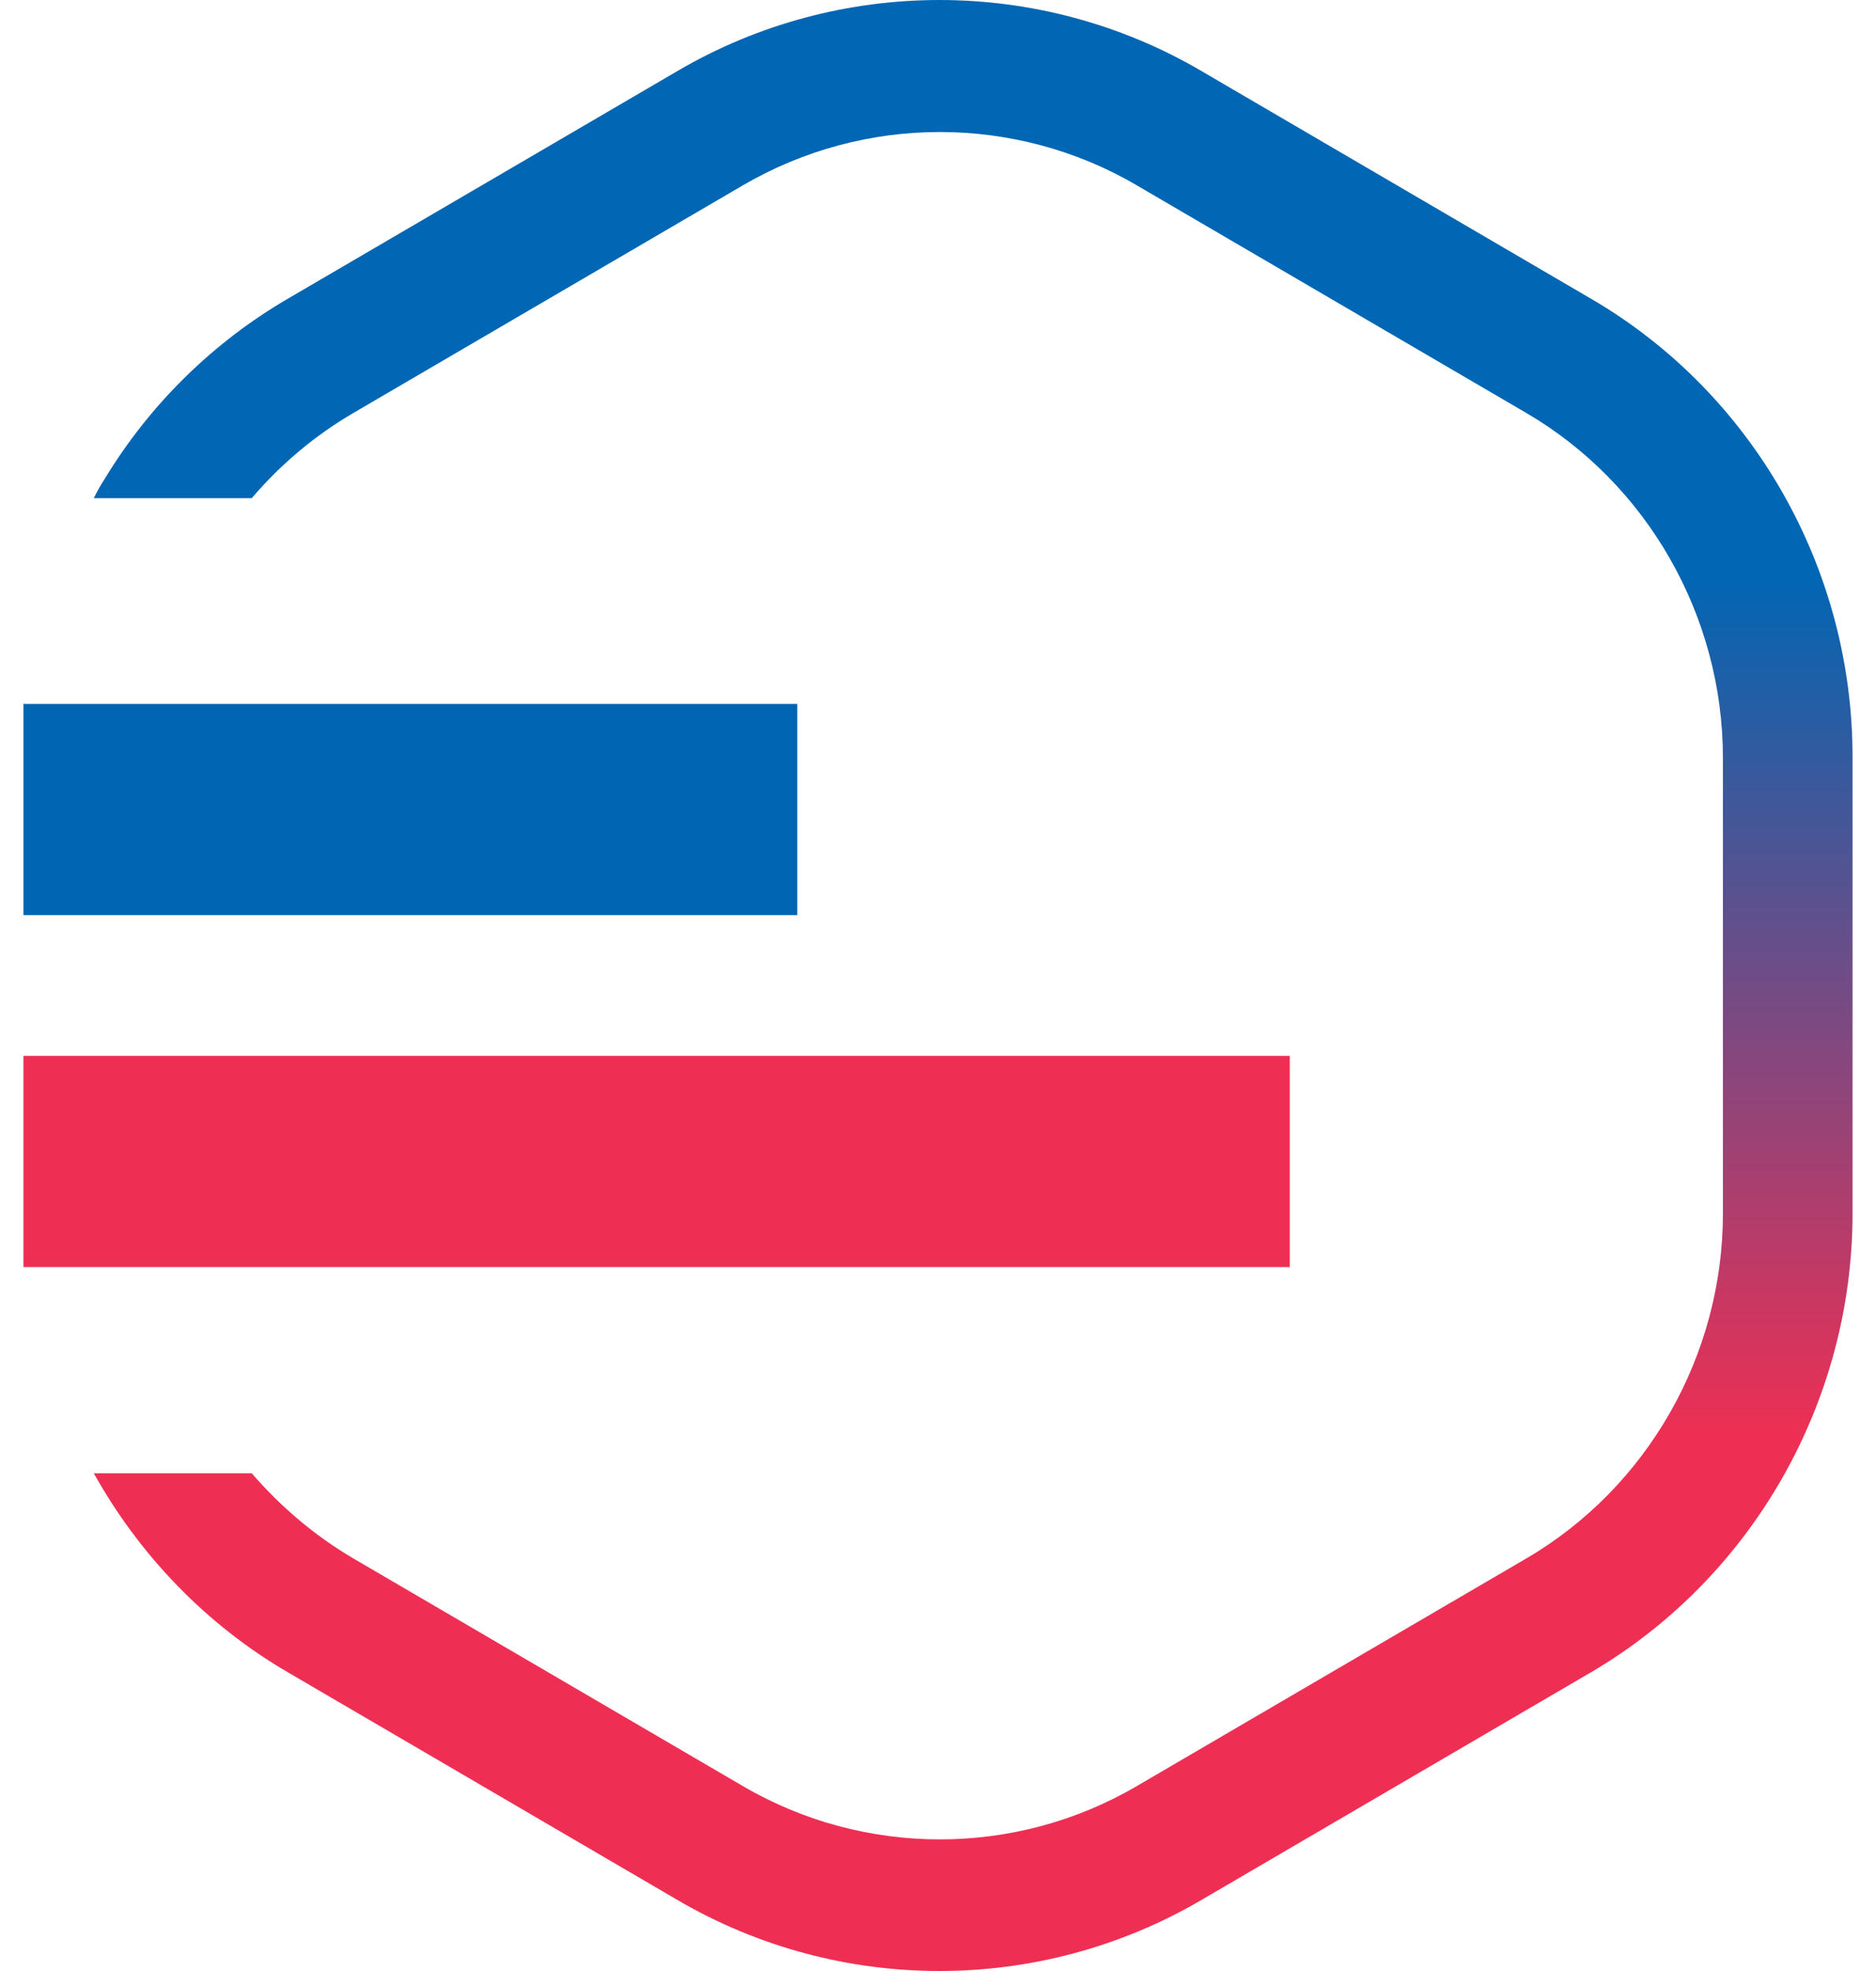
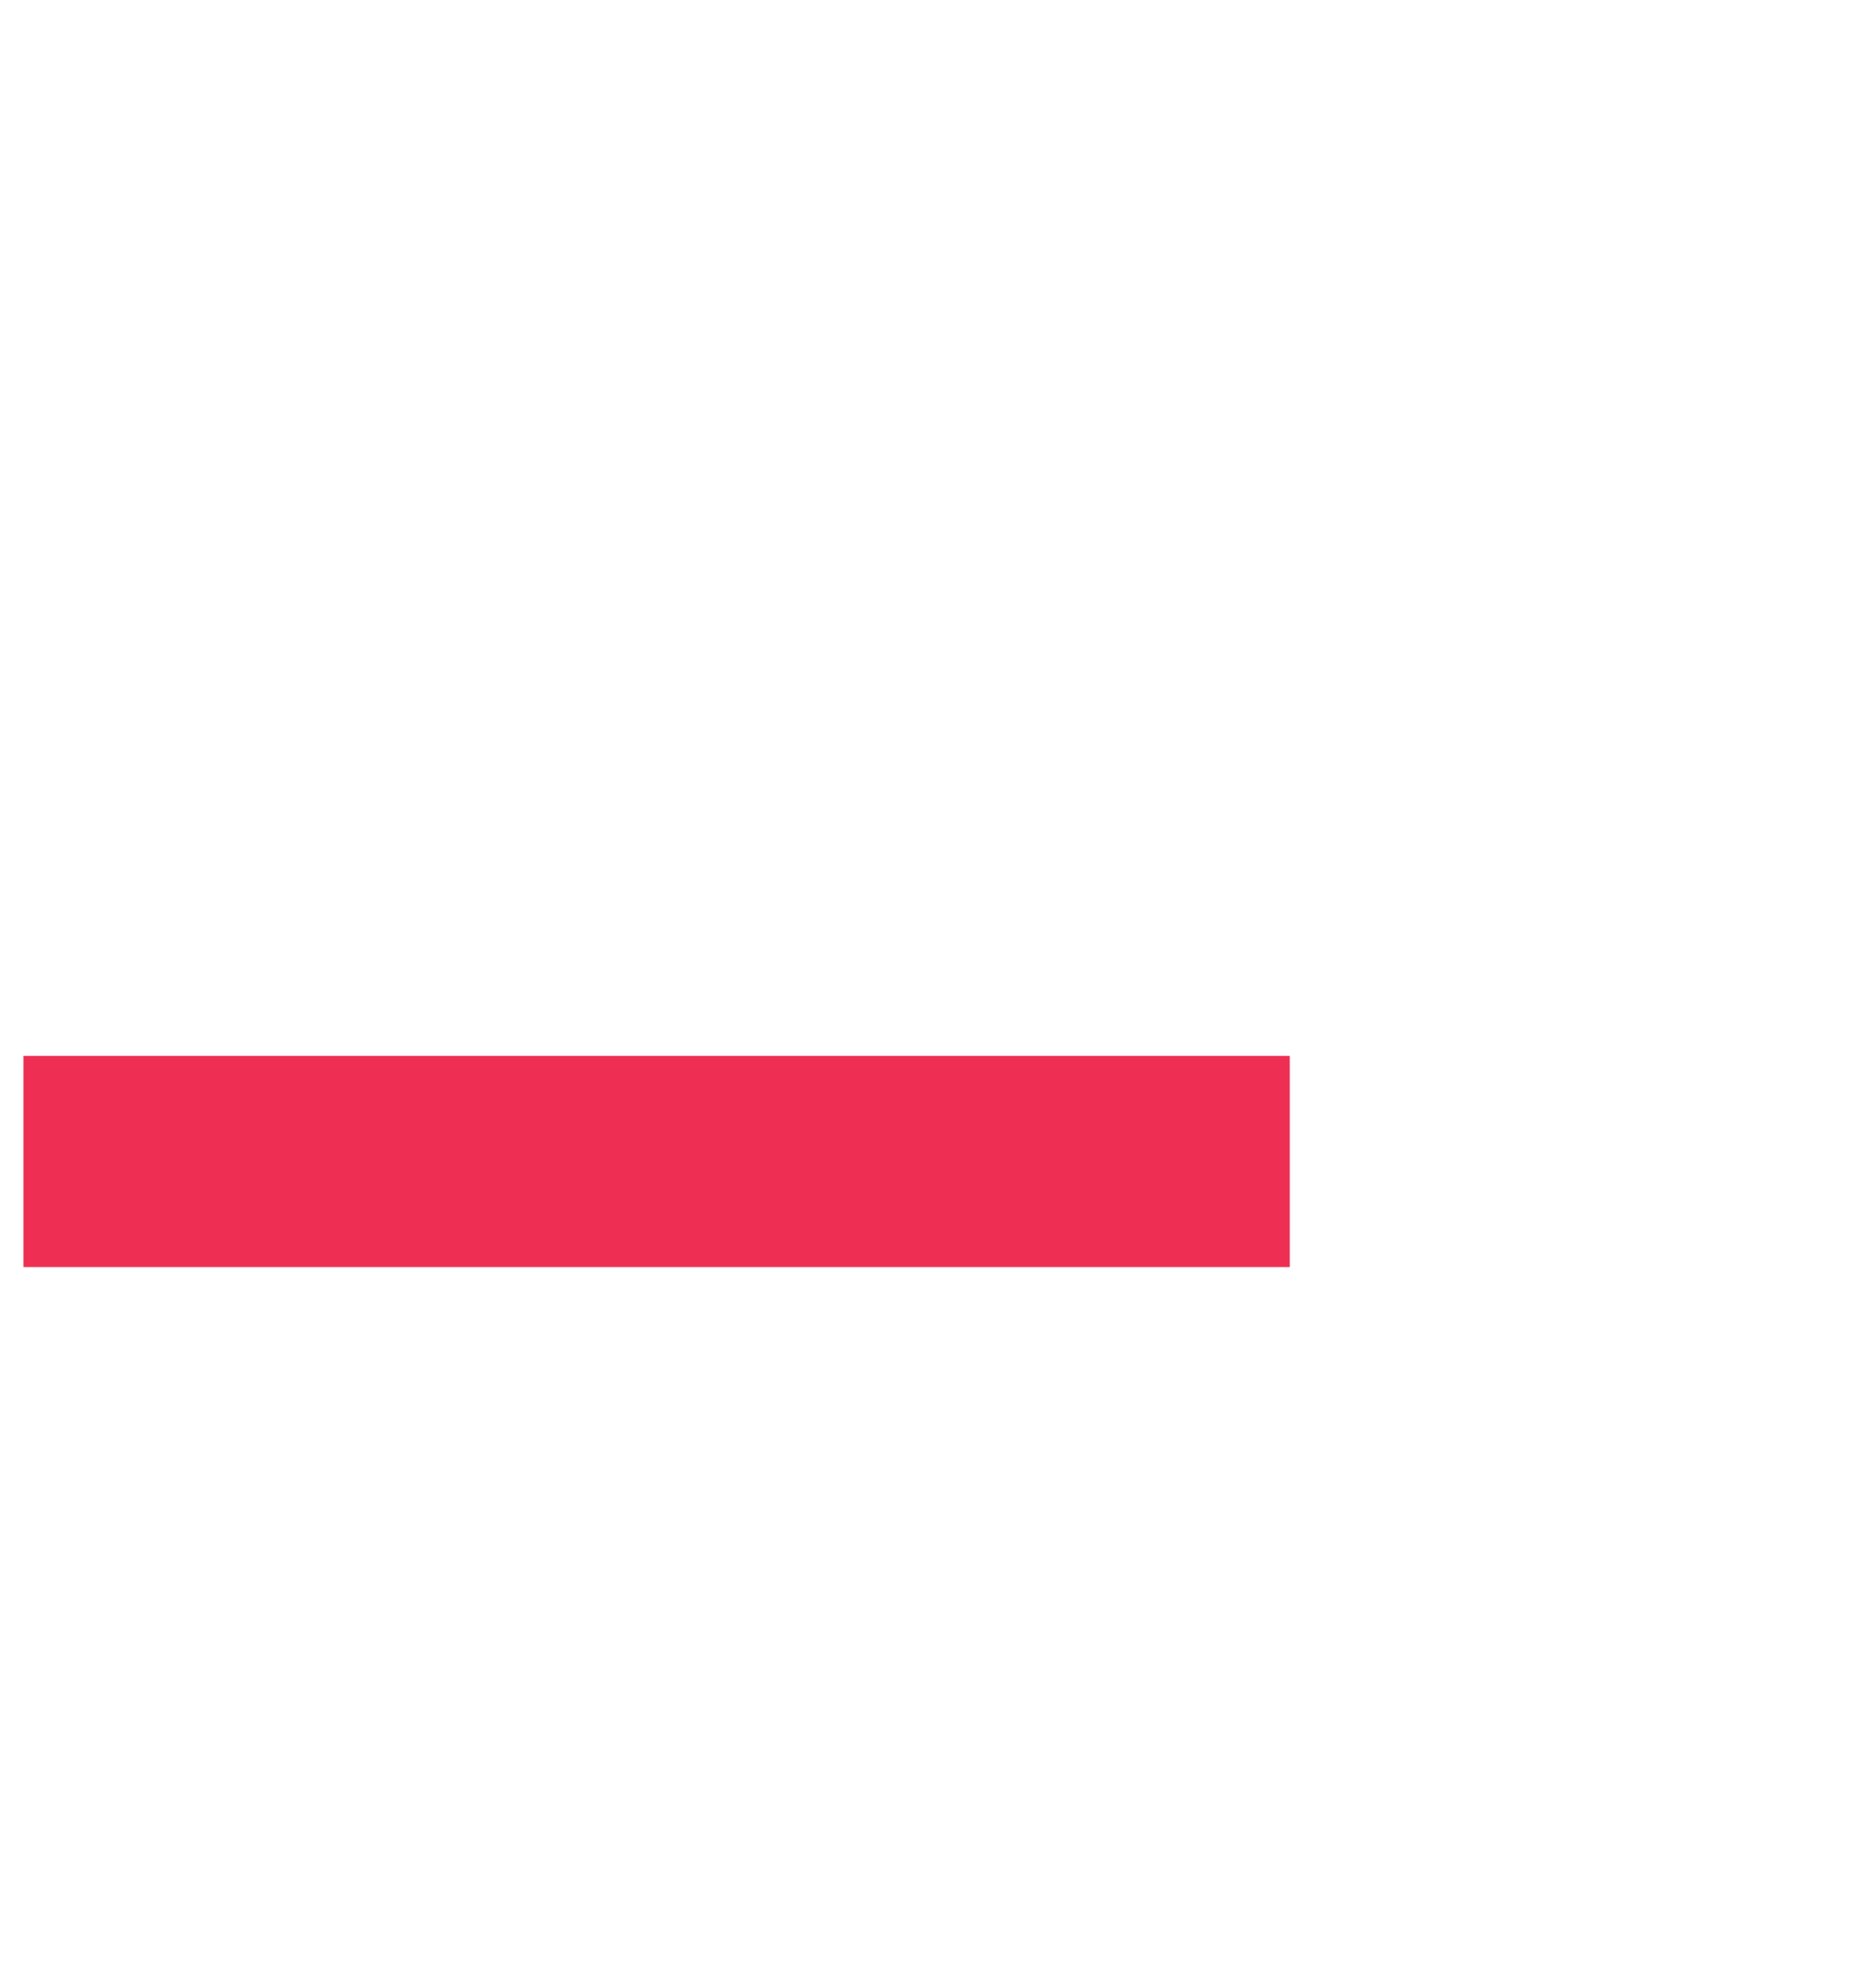
<svg xmlns="http://www.w3.org/2000/svg" width="40" height="42" viewBox="0 0 40 42" fill="none">
-   <path d="M33.919 6.363L25.611 1.51C22.172 -0.503 17.889 -0.503 14.45 1.51L6.141 6.363C4.55 7.289 3.2 8.61 2.24 10.192C2.151 10.327 2.071 10.471 2 10.615H5.368C5.981 9.896 6.719 9.275 7.536 8.799L15.845 3.946C17.142 3.191 18.591 2.813 20.039 2.813C21.488 2.813 22.945 3.191 24.233 3.946L32.542 8.799C35.128 10.309 36.736 13.131 36.736 16.151V25.858C36.736 28.878 35.128 31.7 32.542 33.21L24.233 38.063C21.648 39.573 18.431 39.573 15.845 38.063L7.536 33.21C6.71 32.725 5.981 32.104 5.368 31.394H2C2.969 33.129 4.382 34.612 6.141 35.637L14.45 40.49C16.174 41.497 18.102 42 20.03 42C21.959 42 23.887 41.497 25.611 40.49L33.919 35.637C37.358 33.623 39.5 29.875 39.5 25.858V16.151C39.509 12.116 37.367 8.368 33.919 6.363Z" fill="url(#paint0_linear_2783_9159)" />
-   <rect x="0.5" y="15" width="16.5" height="4.5" fill="#0066B3" />
  <rect x="0.5" y="22.5" width="27" height="4.5" fill="#EE2F53" />
  <defs>
    <linearGradient id="paint0_linear_2783_9159" x1="20.75" y1="0" x2="20.75" y2="42" gradientUnits="userSpaceOnUse">
      <stop offset="0.292" stop-color="#0166B3" />
      <stop offset="0.729" stop-color="#EE2F53" />
    </linearGradient>
  </defs>
</svg>